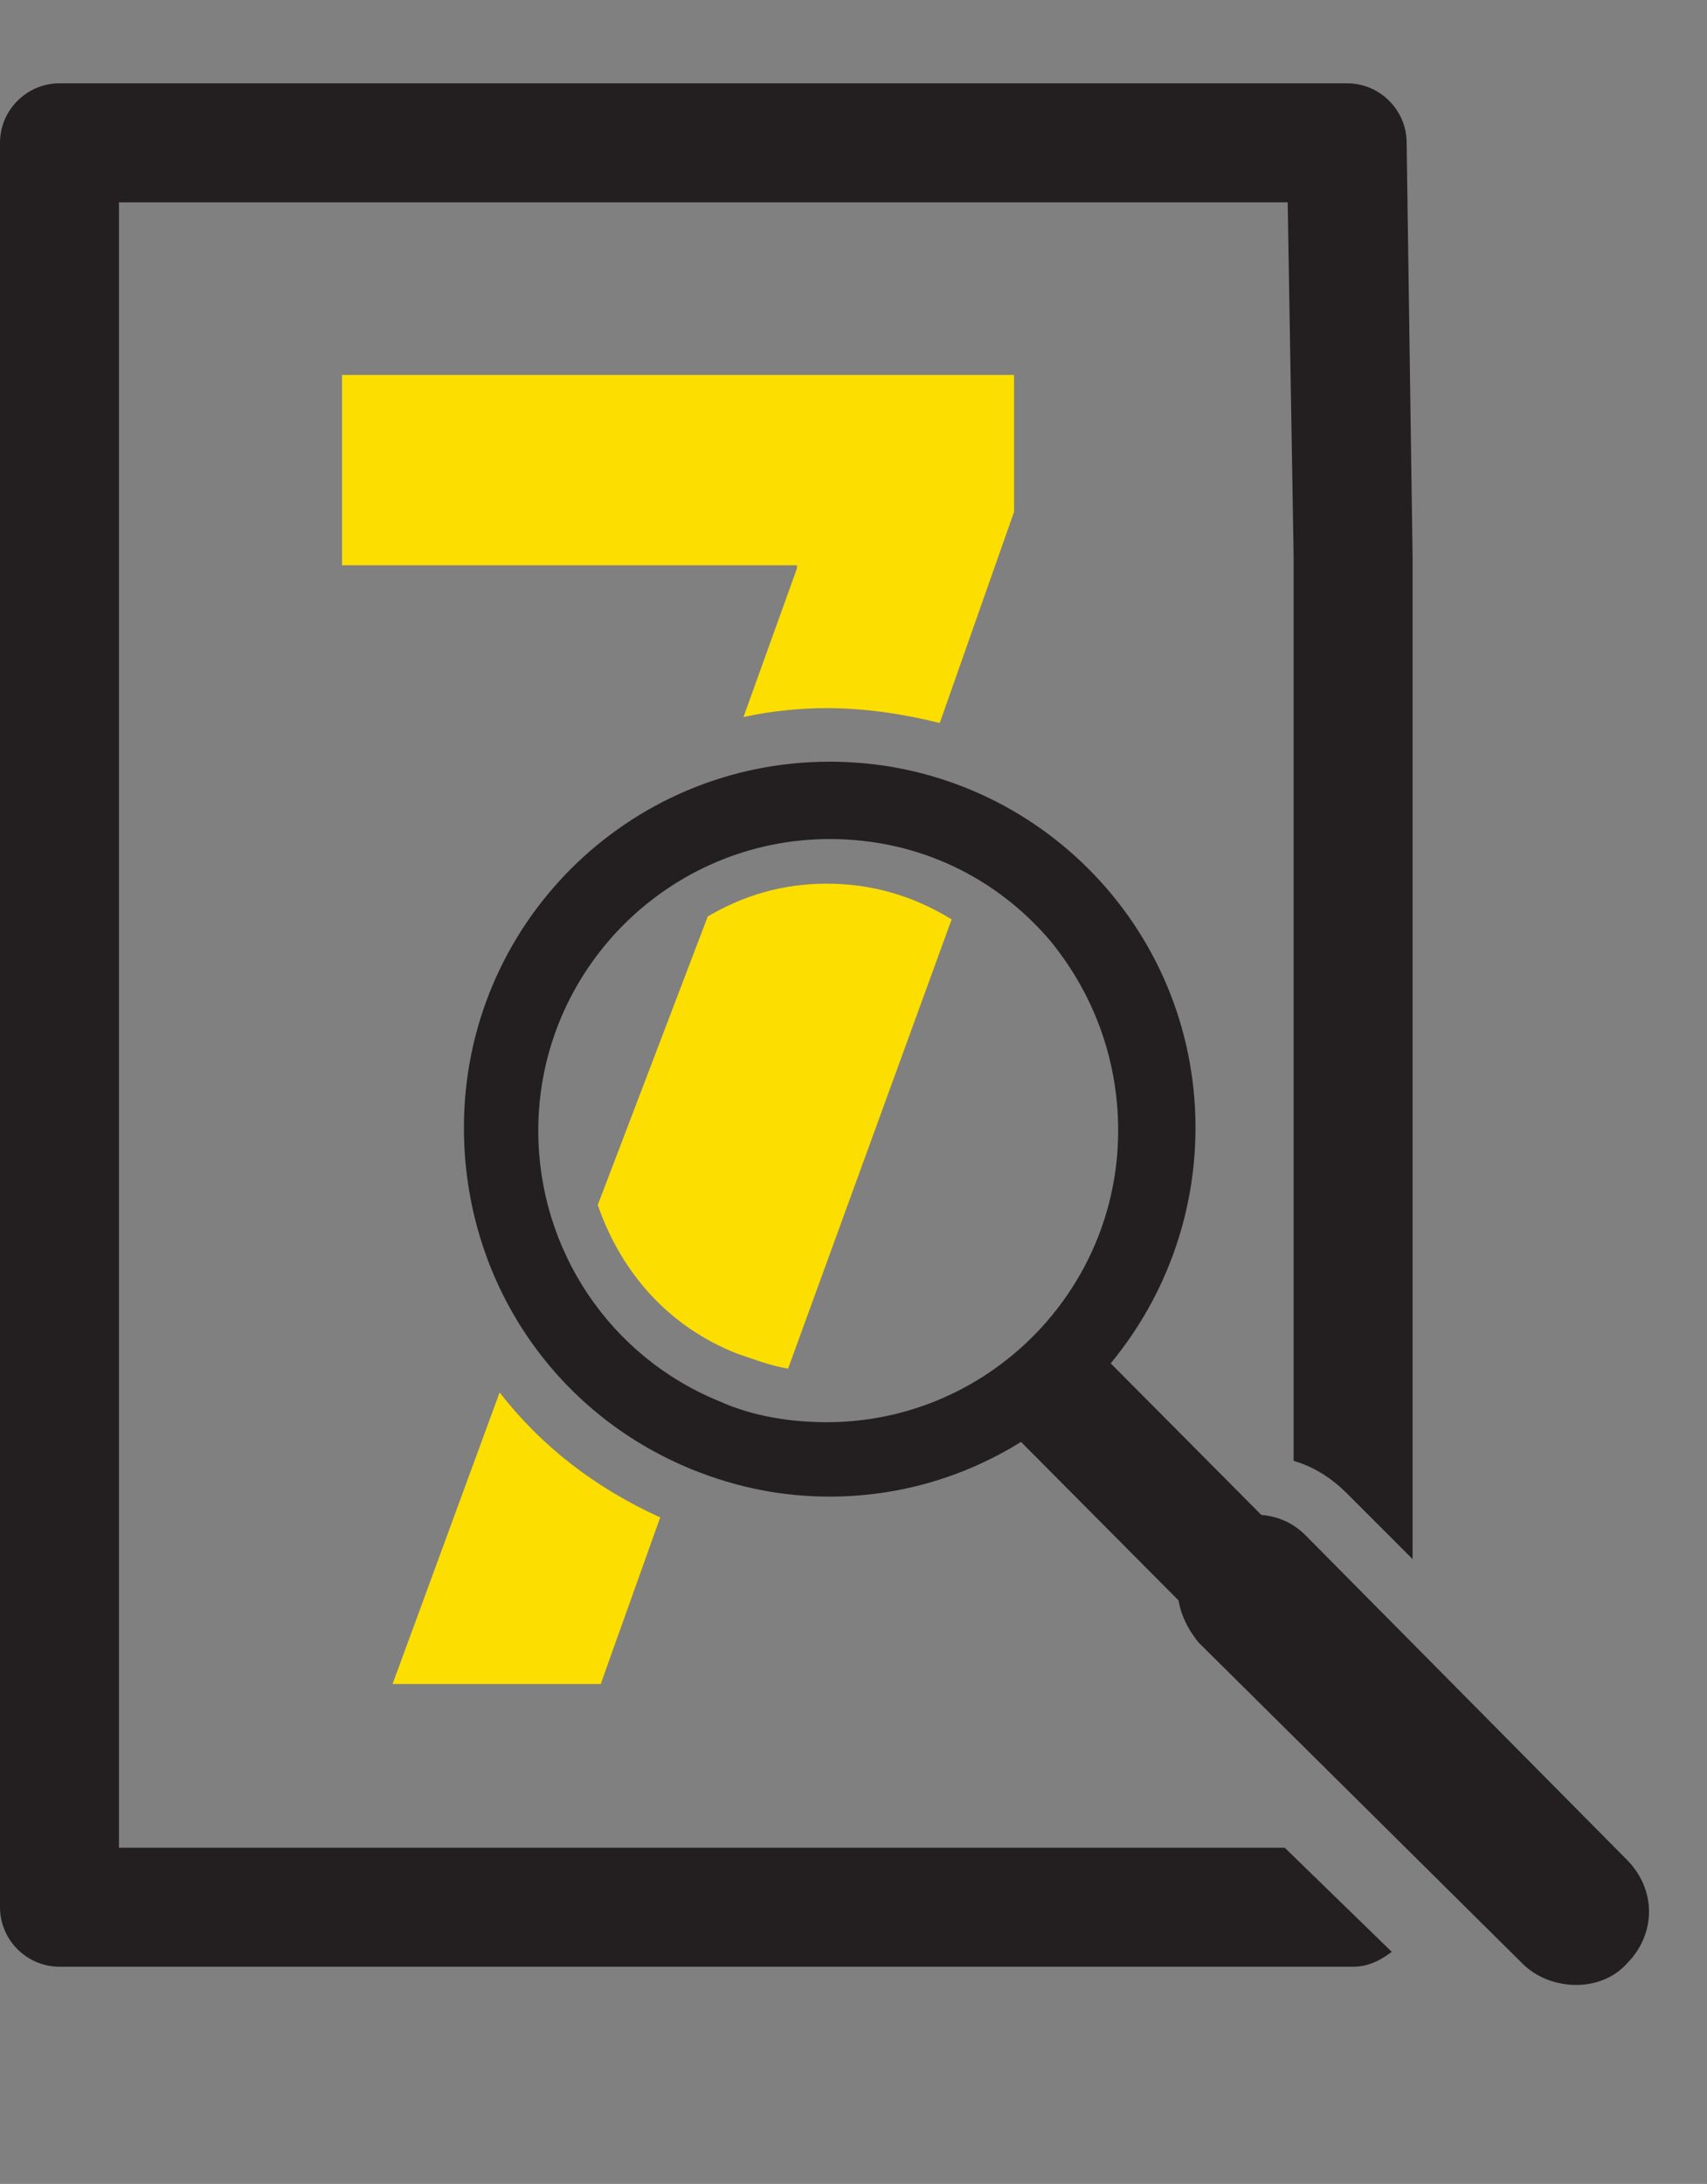
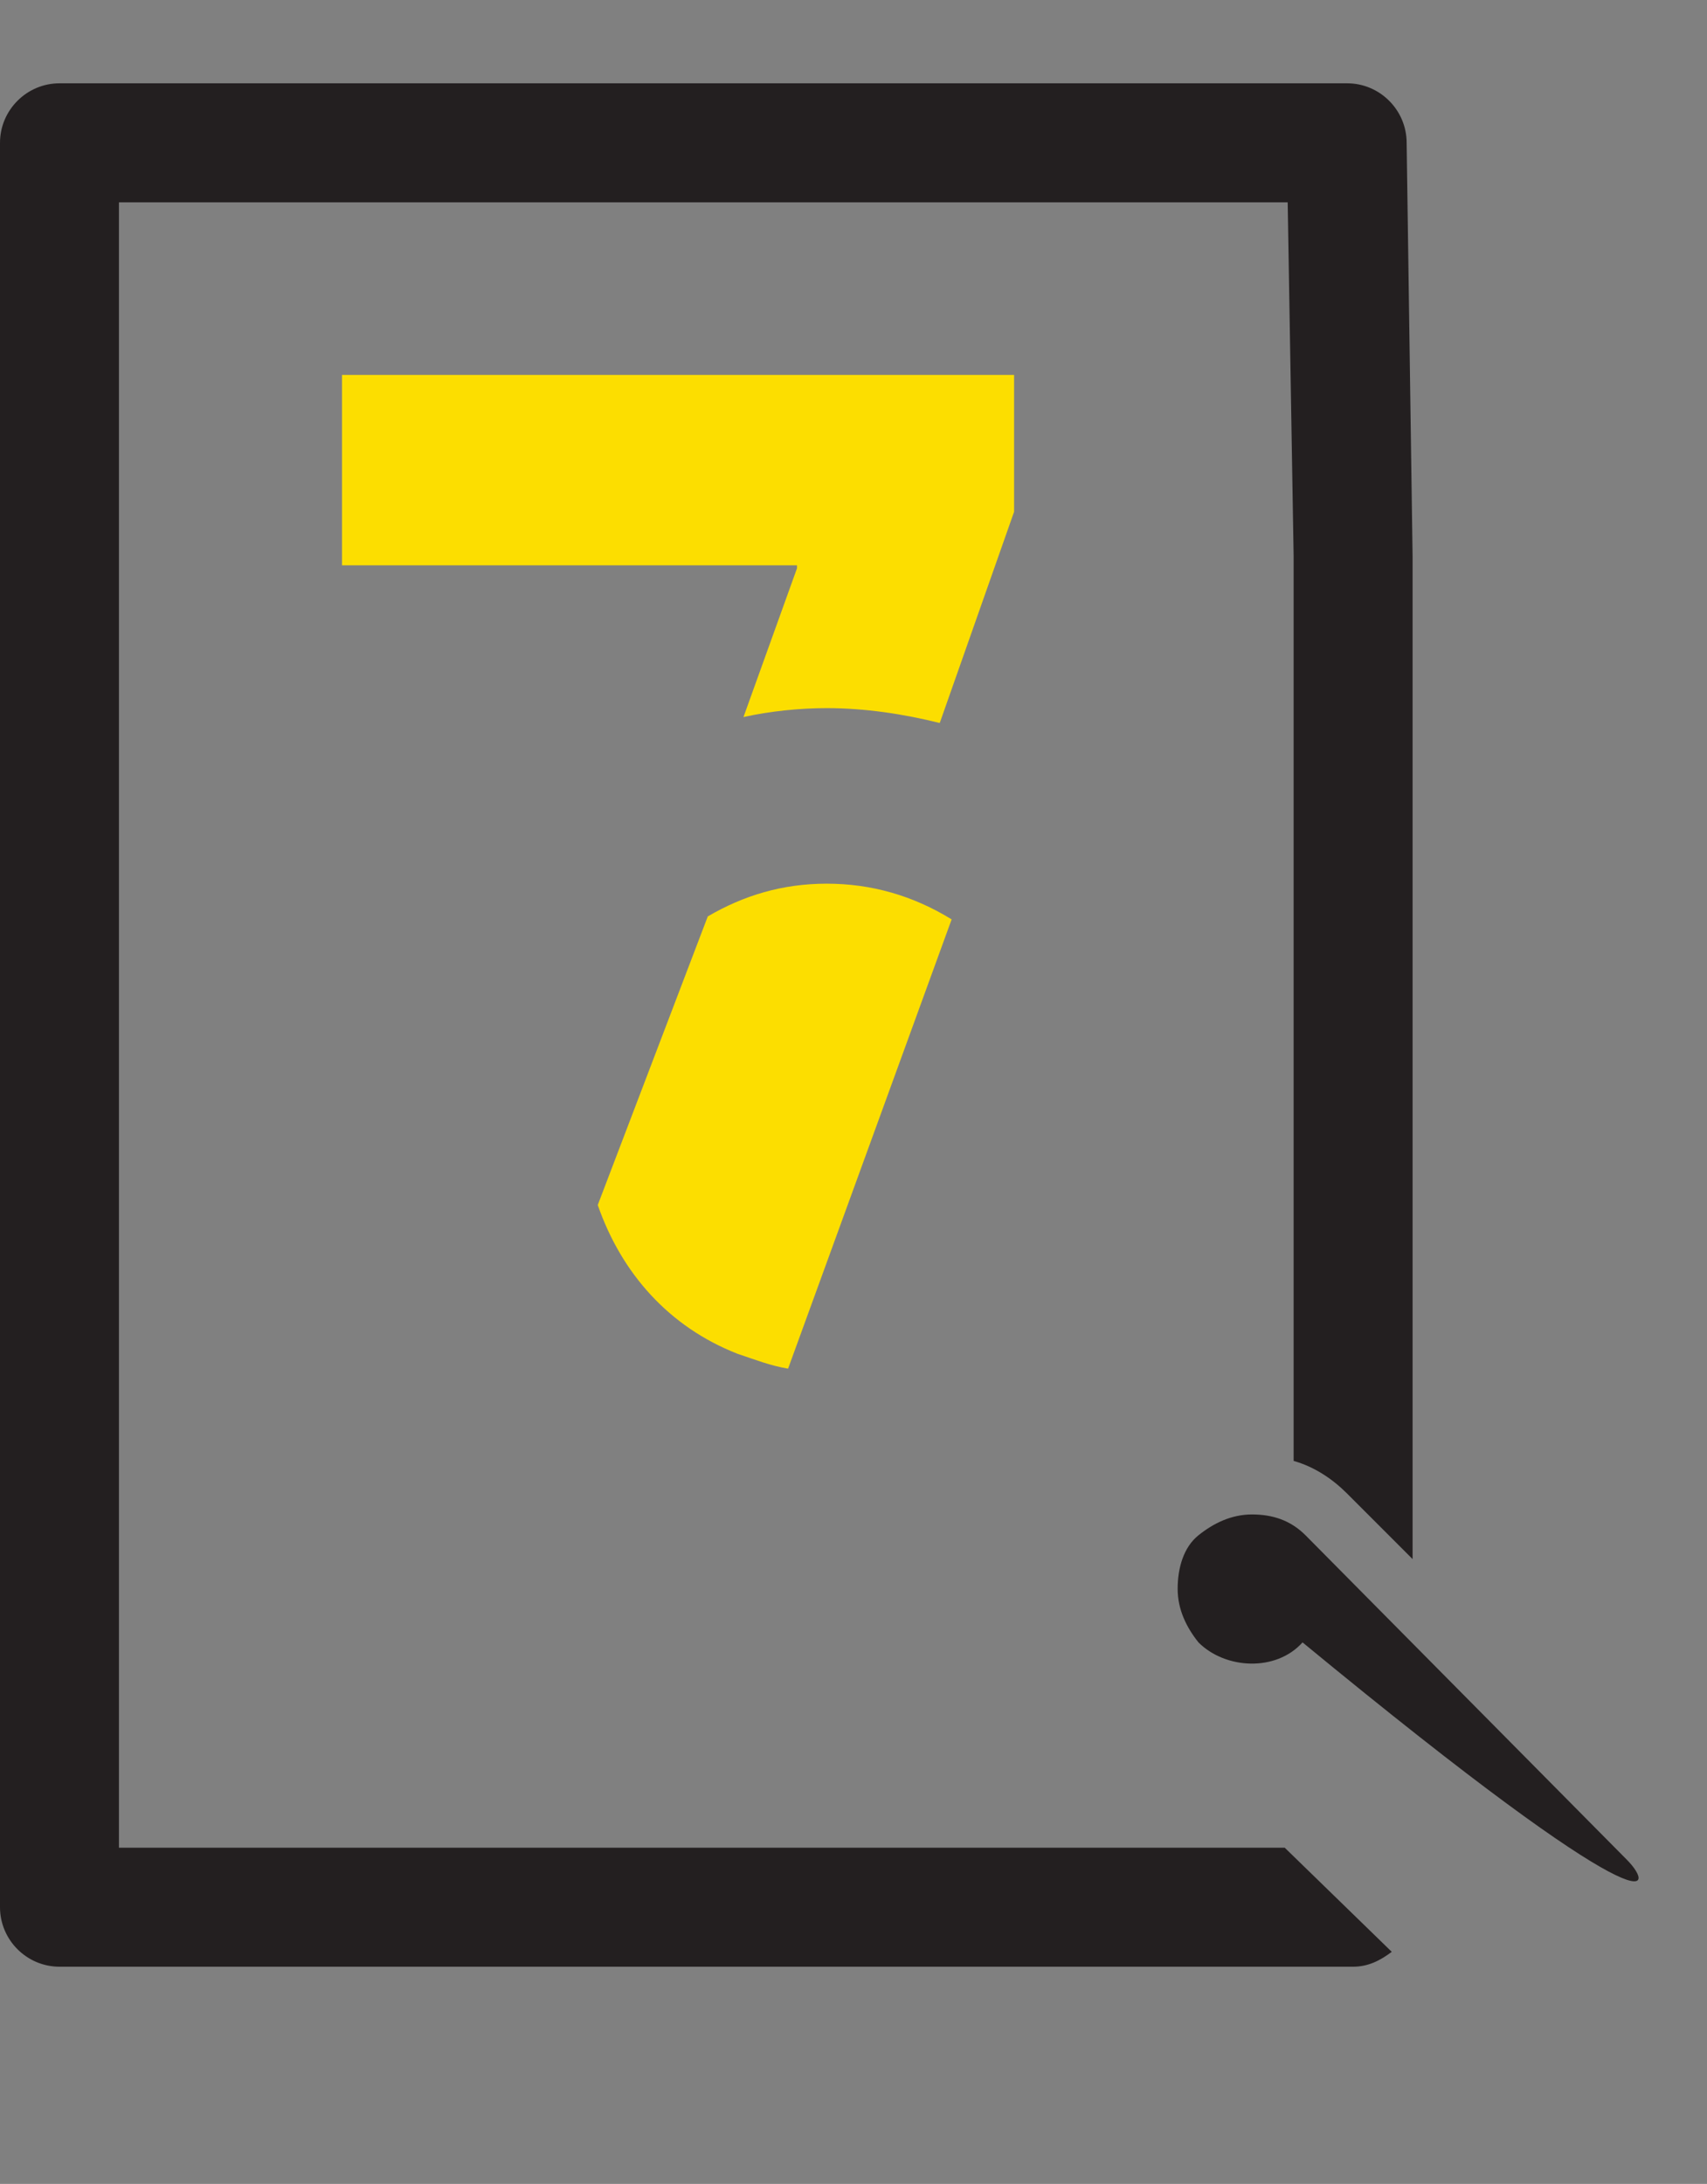
<svg xmlns="http://www.w3.org/2000/svg" version="1.1" id="Layer_1" x="0px" y="0px" viewBox="0 0 57.4 73.4" style="enable-background:new 0 0 57.4 73.4;" xml:space="preserve">
  <rect x="0" y="0" width="57.4" height="73.4" fill="#808080" stroke="none" />
  <style type="text/css">
	.st0{fill:none;stroke:#FFFFFF;stroke-miterlimit:10;}
	.st1{fill:#231F20;}
	.st2{fill:none;stroke:#231F20;stroke-width:4;stroke-linecap:round;stroke-linejoin:round;stroke-miterlimit:10;}
	.st3{fill:#FCDE00;}
</style>
  <g>
-     <line class="st0" x1="42.1" y1="53.4" x2="52.9" y2="64.3" />
    <g>
      <g>
        <g>
-           <path class="st1" d="M27.9,50.3c-1.6,0-3.1-0.3-4.6-0.9l0,0c-4.7-1.9-7.7-6.4-7.7-11.5c0-6.8,5.5-12.3,12.3-12.3      s12.3,5.5,12.3,12.3S34.7,50.3,27.9,50.3z M35.3,31.6c-1.8-2.1-4.4-3.4-7.4-3.4c-5.4,0-9.8,4.4-9.8,9.8c0,4,2.4,7.6,6.1,9.1l0,0      c1.1,0.5,2.4,0.7,3.6,0.7c5.4,0,9.8-4.4,9.8-9.8C37.6,35.5,36.7,33.3,35.3,31.6" />
-         </g>
+           </g>
      </g>
-       <line class="st2" x1="35.7" y1="47" x2="52.9" y2="64.3" />
    </g>
  </g>
  <g>
-     <path class="st3" d="M16.8,46.8l-3.6,9.8h7l2-5.6C20,50,18.2,48.6,16.8,46.8z" />
    <path class="st3" d="M26.8,19.1L25,24.1c0.9-0.2,1.9-0.3,2.8-0.3c1.3,0,2.6,0.2,3.8,0.5l2.5-7.1v-4.6H11.5V19h15.3V19.1z" />
  </g>
  <g>
    <path class="st3" d="M24.8,45.5c0.6,0.2,1.1,0.4,1.7,0.5l5.5-15.1c-1.3-0.8-2.7-1.2-4.2-1.2c-1.5,0-2.8,0.4-4,1.1l-3.7,9.7   C20.9,42.8,22.5,44.6,24.8,45.5z" />
  </g>
-   <path class="st1" d="M54.7,62.5L43.9,51.6c-0.5-0.5-1.1-0.7-1.8-0.7s-1.3,0.3-1.8,0.7s-0.7,1.1-0.7,1.8c0,0.7,0.3,1.3,0.7,1.8  L51.2,66c0.9,0.9,2.6,1,3.5,0C55.7,65,55.7,63.5,54.7,62.5z" />
+   <path class="st1" d="M54.7,62.5L43.9,51.6c-0.5-0.5-1.1-0.7-1.8-0.7s-1.3,0.3-1.8,0.7s-0.7,1.1-0.7,1.8c0,0.7,0.3,1.3,0.7,1.8  c0.9,0.9,2.6,1,3.5,0C55.7,65,55.7,63.5,54.7,62.5z" />
  <path class="st1" d="M43.2,62.1H4V6.8h39.3l0.2,11.9v30.4c0.7,0.2,1.3,0.6,1.8,1.1l2.2,2.2V18.7L47.3,4.8c0-1.1-0.9-2-2-2H2  c-1.1,0-2,0.9-2,2v59.3c0,1.1,0.9,2,2,2h43.5c0.5,0,0.9-0.2,1.3-0.5L43.2,62.1z" />
</svg>